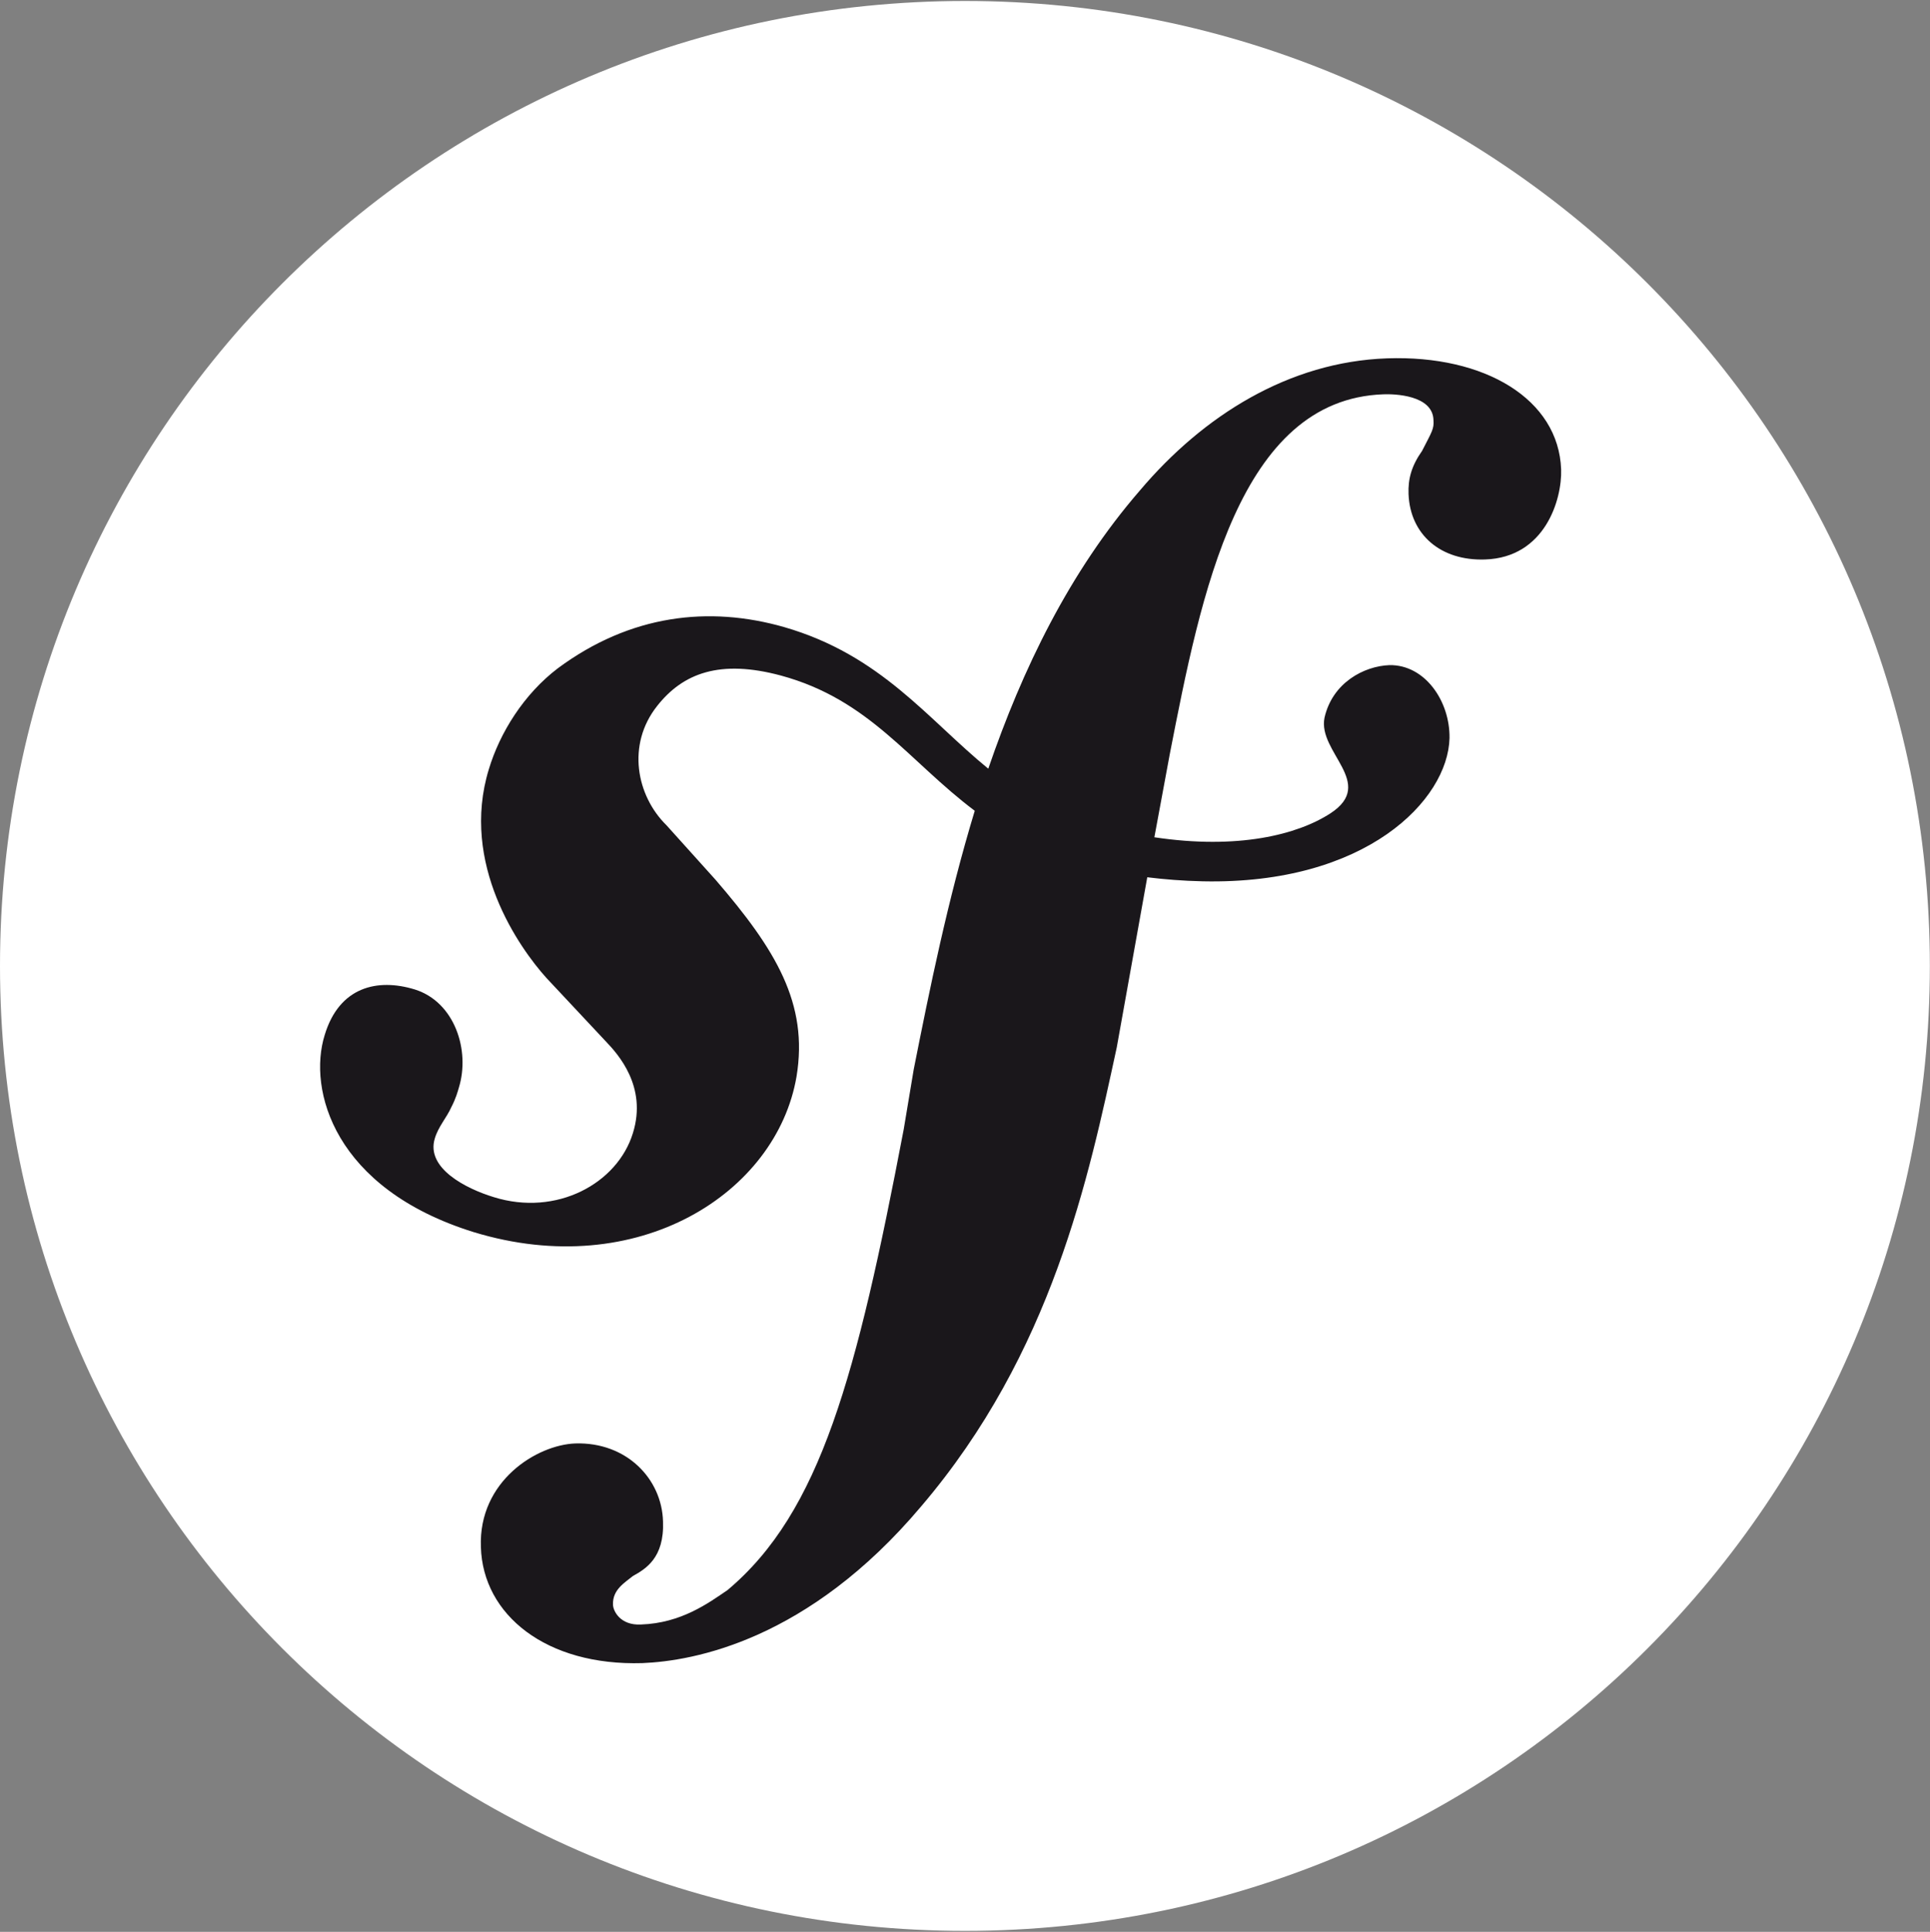
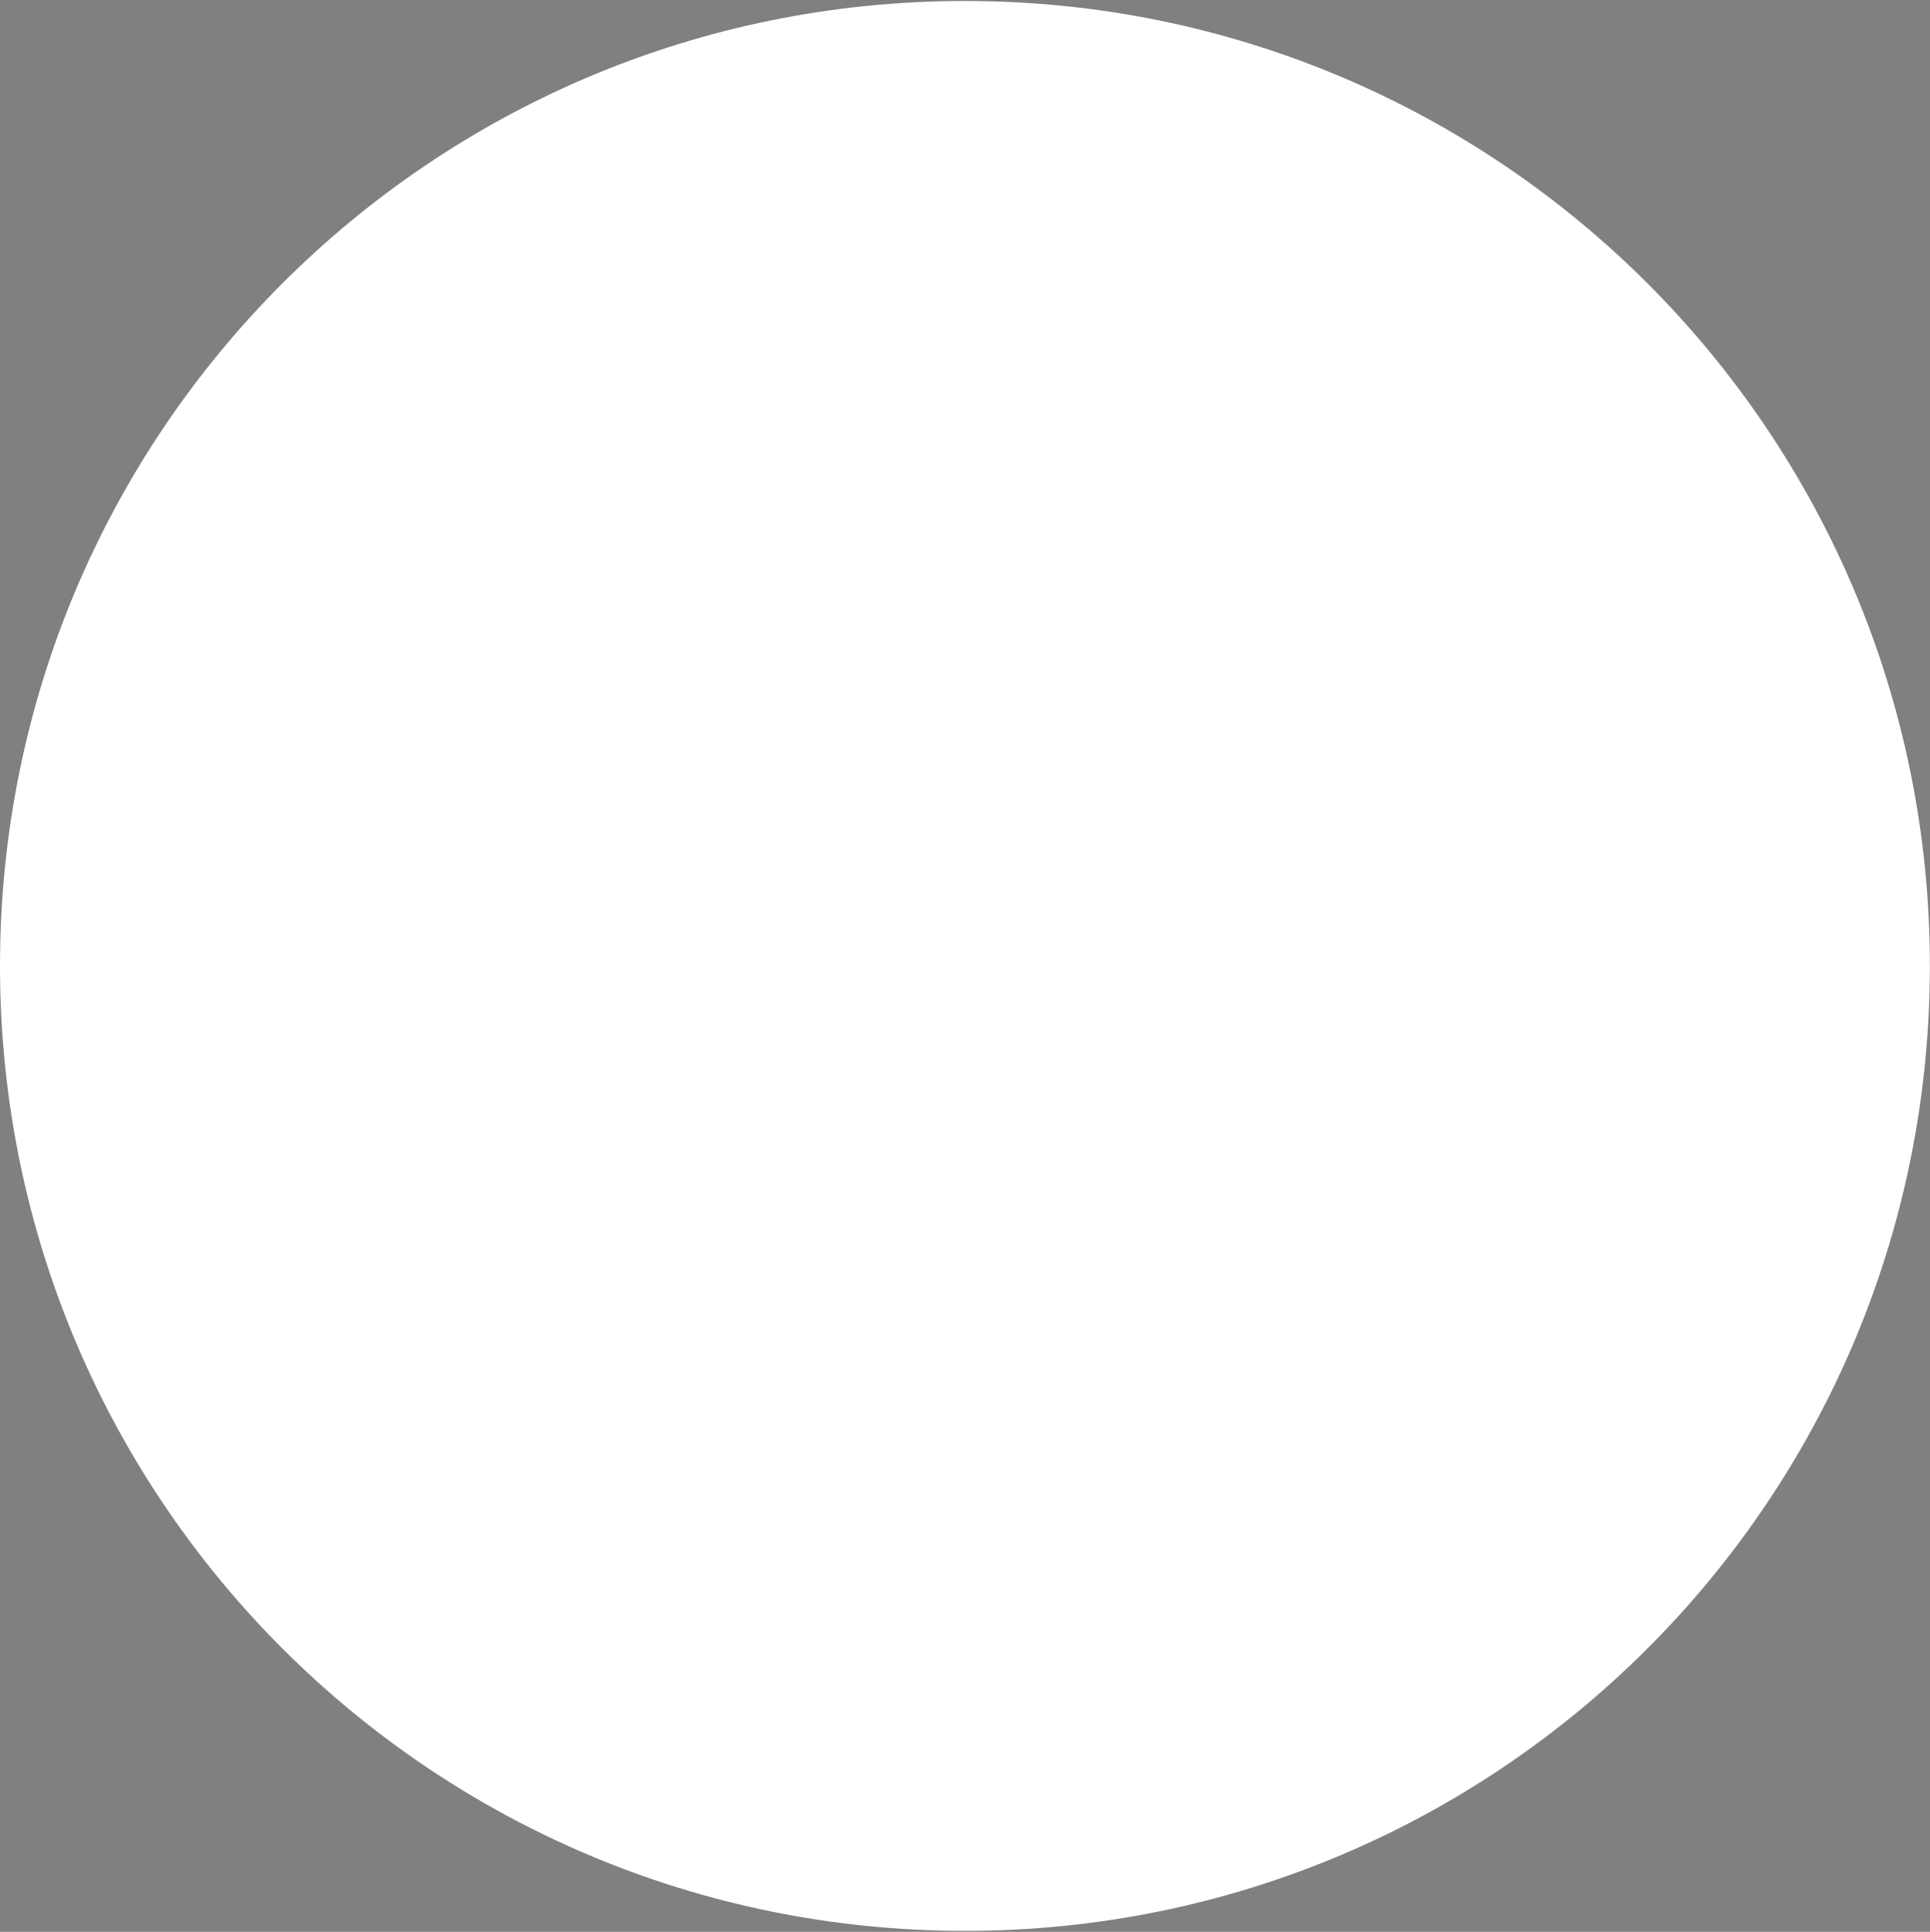
<svg xmlns="http://www.w3.org/2000/svg" version="1.2" viewBox="0 0 1385 1386" width="1385" height="1386">
  <rect x="0" y="0" width="1385" height="1386" fill="#808080" stroke="none" />
  <title>symfony_BIG-svg</title>
  <style>
		.s0 { fill: #ffffff } 
		.s1 { fill: #1a171b } 
	</style>
  <path id="Layer" class="s0" d="m692.5 1385.3c-383 0-692.5-309.5-692.5-692.3 0-382.8 309.5-692.3 692.5-692.3 382.9 0 692.4 309.5 692.4 692.3 0 382.8-309.5 692.3-692.4 692.3z" />
-   <path id="Layer" class="s1" d="m995.3 257.1c-70.3 2.5-131.7 40.9-177.3 94.8-50.7 58.5-84.4 128.5-108.8 199.6-43.5-35.5-76.9-81.5-146.5-101.6-53.9-15.4-110.3-9-162.3 29.5-24.5 18.6-41.7 46.3-49.6 72.5-20.8 67.9 21.9 128.2 41.3 149.7l42.7 45.6c8.6 9 29.8 32.3 19.4 65.7-11.1 36.3-54.9 60-99.8 46-20.1-6.1-48.8-20.8-42.4-42 2.5-8.6 8.6-15.1 11.9-22.6 3.2-6.1 4.6-11.2 5.4-14 8.2-26.6-2.9-61.4-31.6-70.4-27-8.3-54.3-1.8-64.7 32.7-12.2 39.1 6.5 110.2 107 141.4 117.8 35.9 217.3-28 231.6-111.6 8.7-52.5-15-91.2-58.1-141.2l-35.2-39.1c-21.6-21.2-28.7-57.8-6.8-85.5 18.6-23.7 45.2-33.7 89-21.9 63.6 17.3 91.6 61.4 139 97-19.4 63.9-32.4 128.2-43.8 185.6l-7.2 43.1c-33.8 177-59.6 274.3-126.4 330.4-13.7 9.3-33.1 23.7-62.1 24.7-15.1 0.8-20.1-10-20.1-14.3-0.4-10.8 8.6-15.8 14.3-20.5 9-5 22.6-12.9 21.6-39.1-0.8-30.6-26.2-57.1-62.9-56-27.6 1-69.6 26.9-67.8 74.3 1.4 48.8 47 85.4 115.9 83.3 36.7-1.5 118.9-16.2 200-112.4 94.1-110.2 120.3-236.6 140.4-329.3l21.9-122.1c12.2 1.5 25.5 2.6 39.9 2.9 117.4 2.5 175.9-58.5 177-102.7 0.4-26.5-17.6-52.8-43.1-52.4-18.3 0.7-40.9 12.6-46.6 37.7-5.1 24.8 37.3 47 4.3 68.6-23.7 15.4-66.5 26.2-126.4 17.2l11.1-59.9c22.3-114.2 49.6-254.3 153.3-257.9 7.6-0.3 35.6 0.4 35.9 18.7 0.4 6.1-1 7.9-8.2 21.9-7.6 10.8-10.1 20.1-9.7 30.9 1.1 29.1 23 48.1 54.9 47 43.1-1.4 55.3-43.1 54.6-64.6-1.8-50.3-54.6-82.2-125-79.7z" />
</svg>